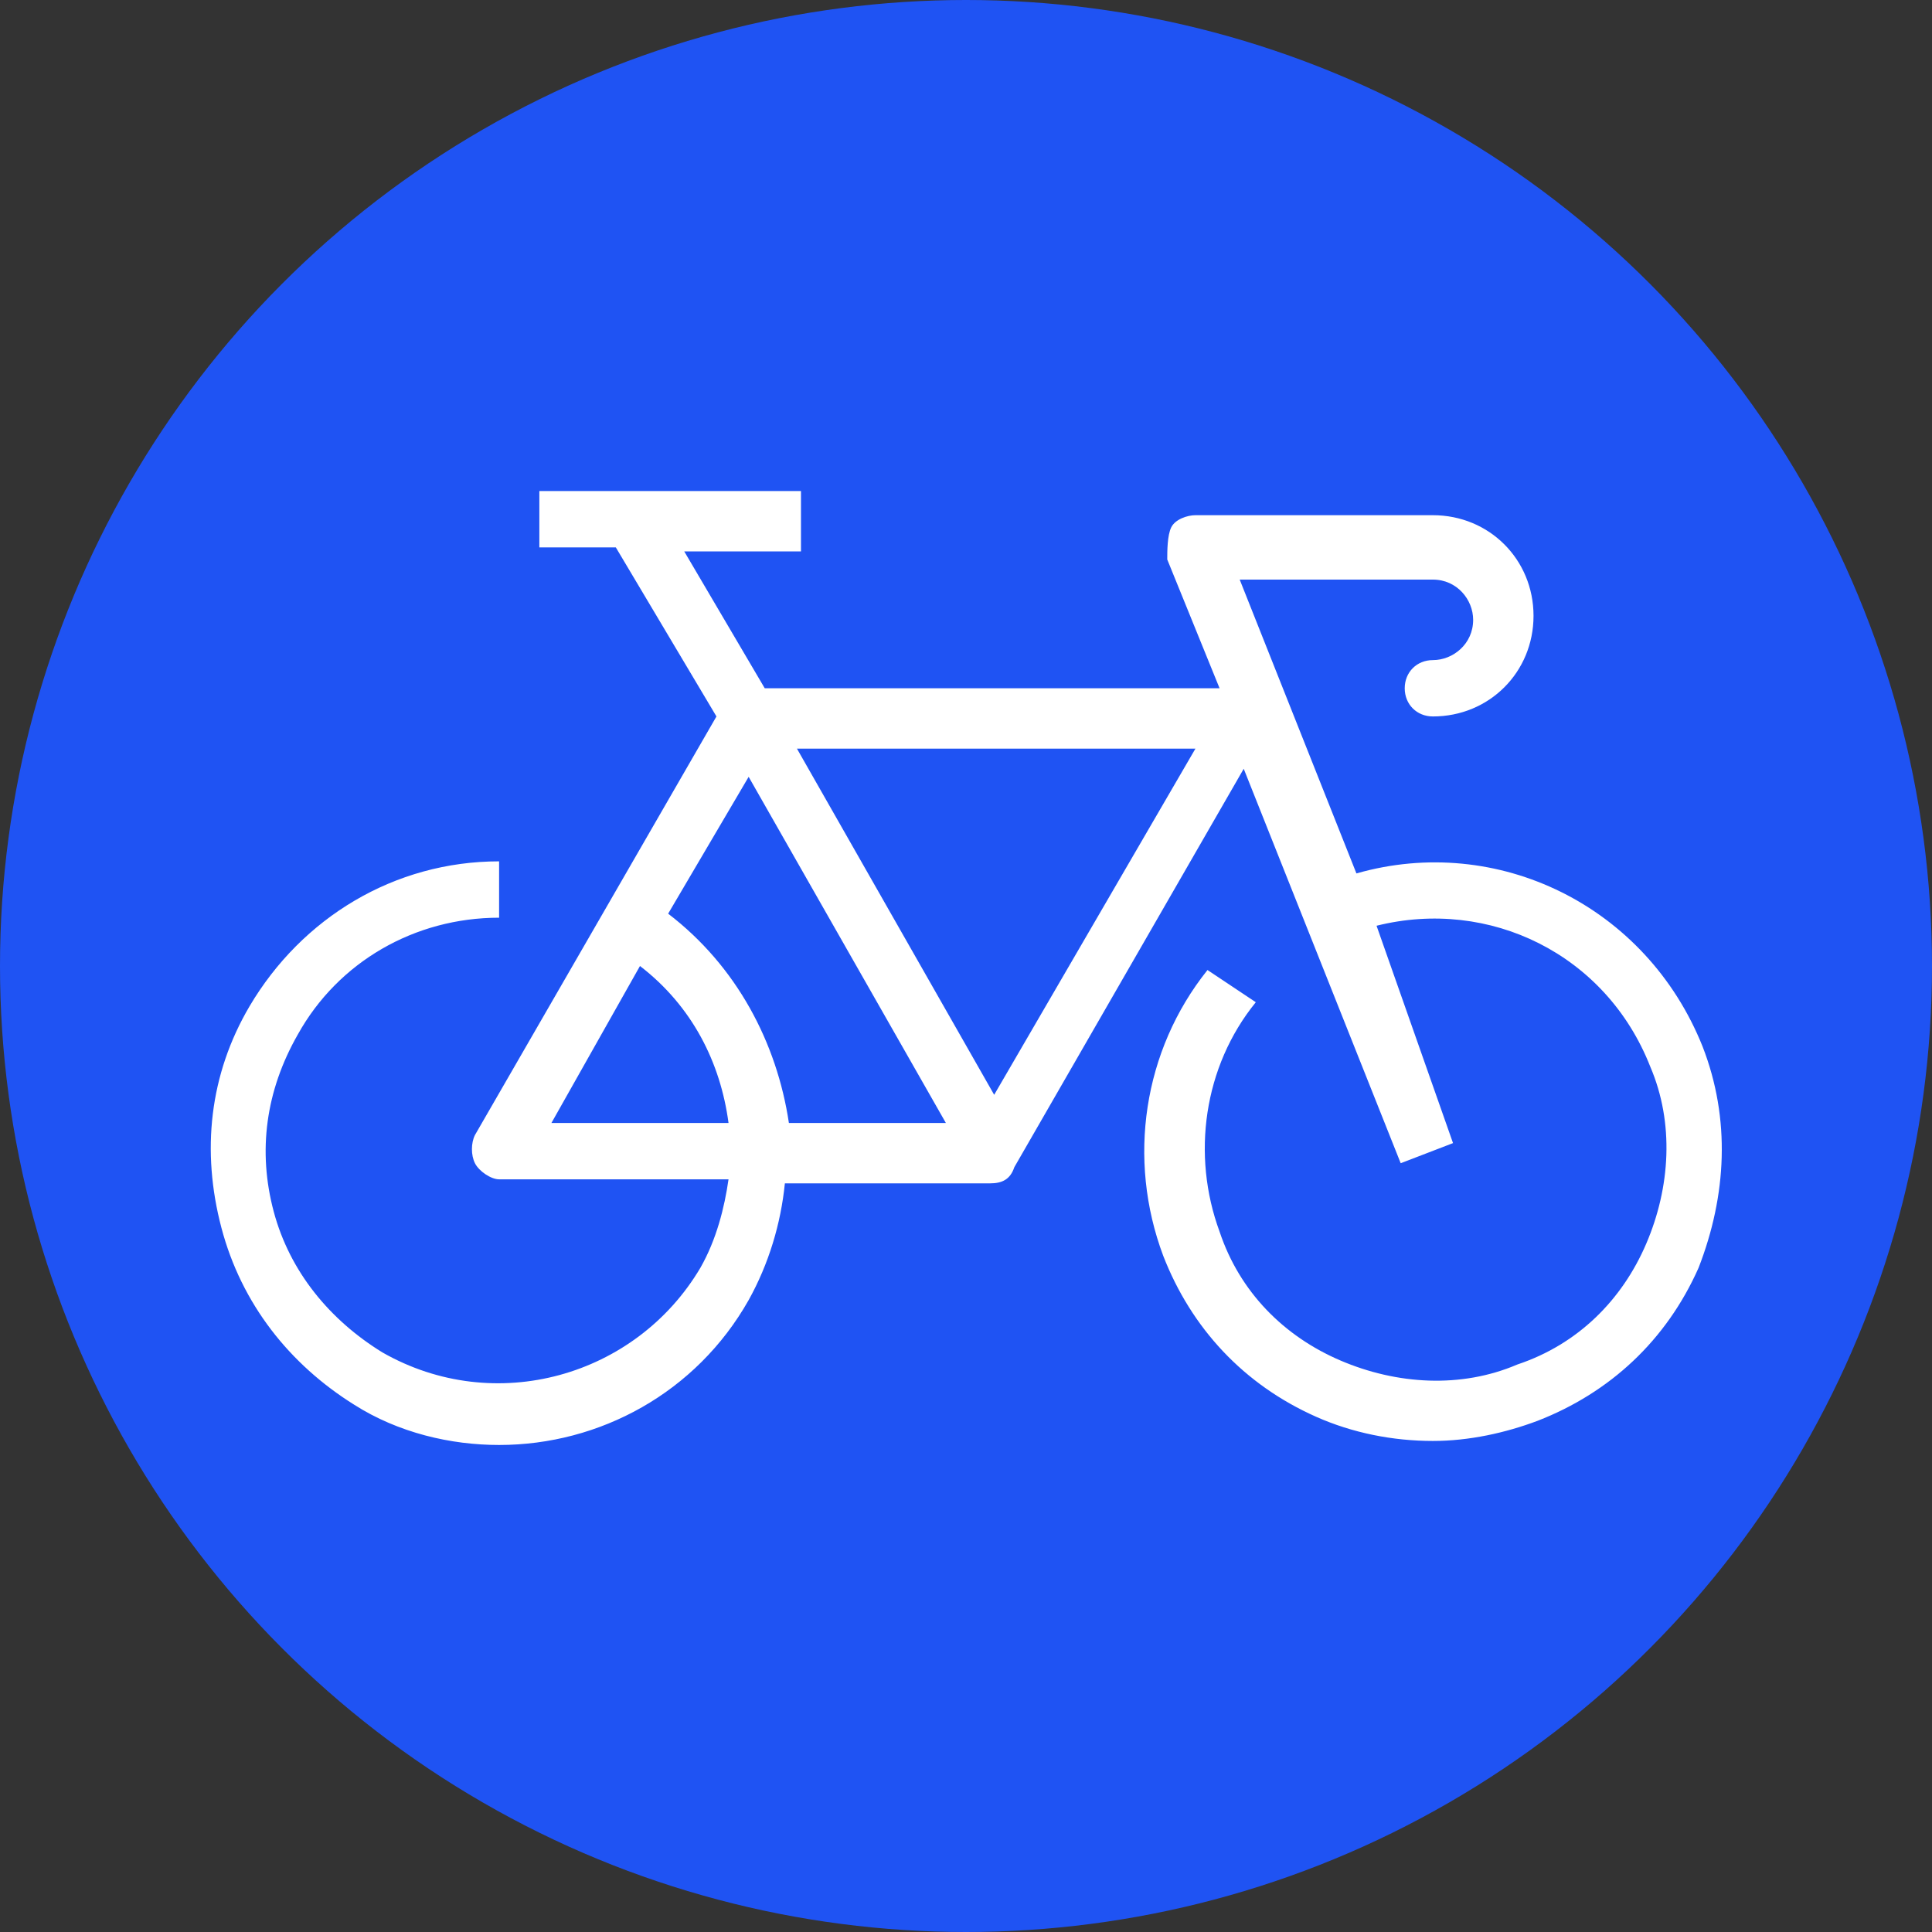
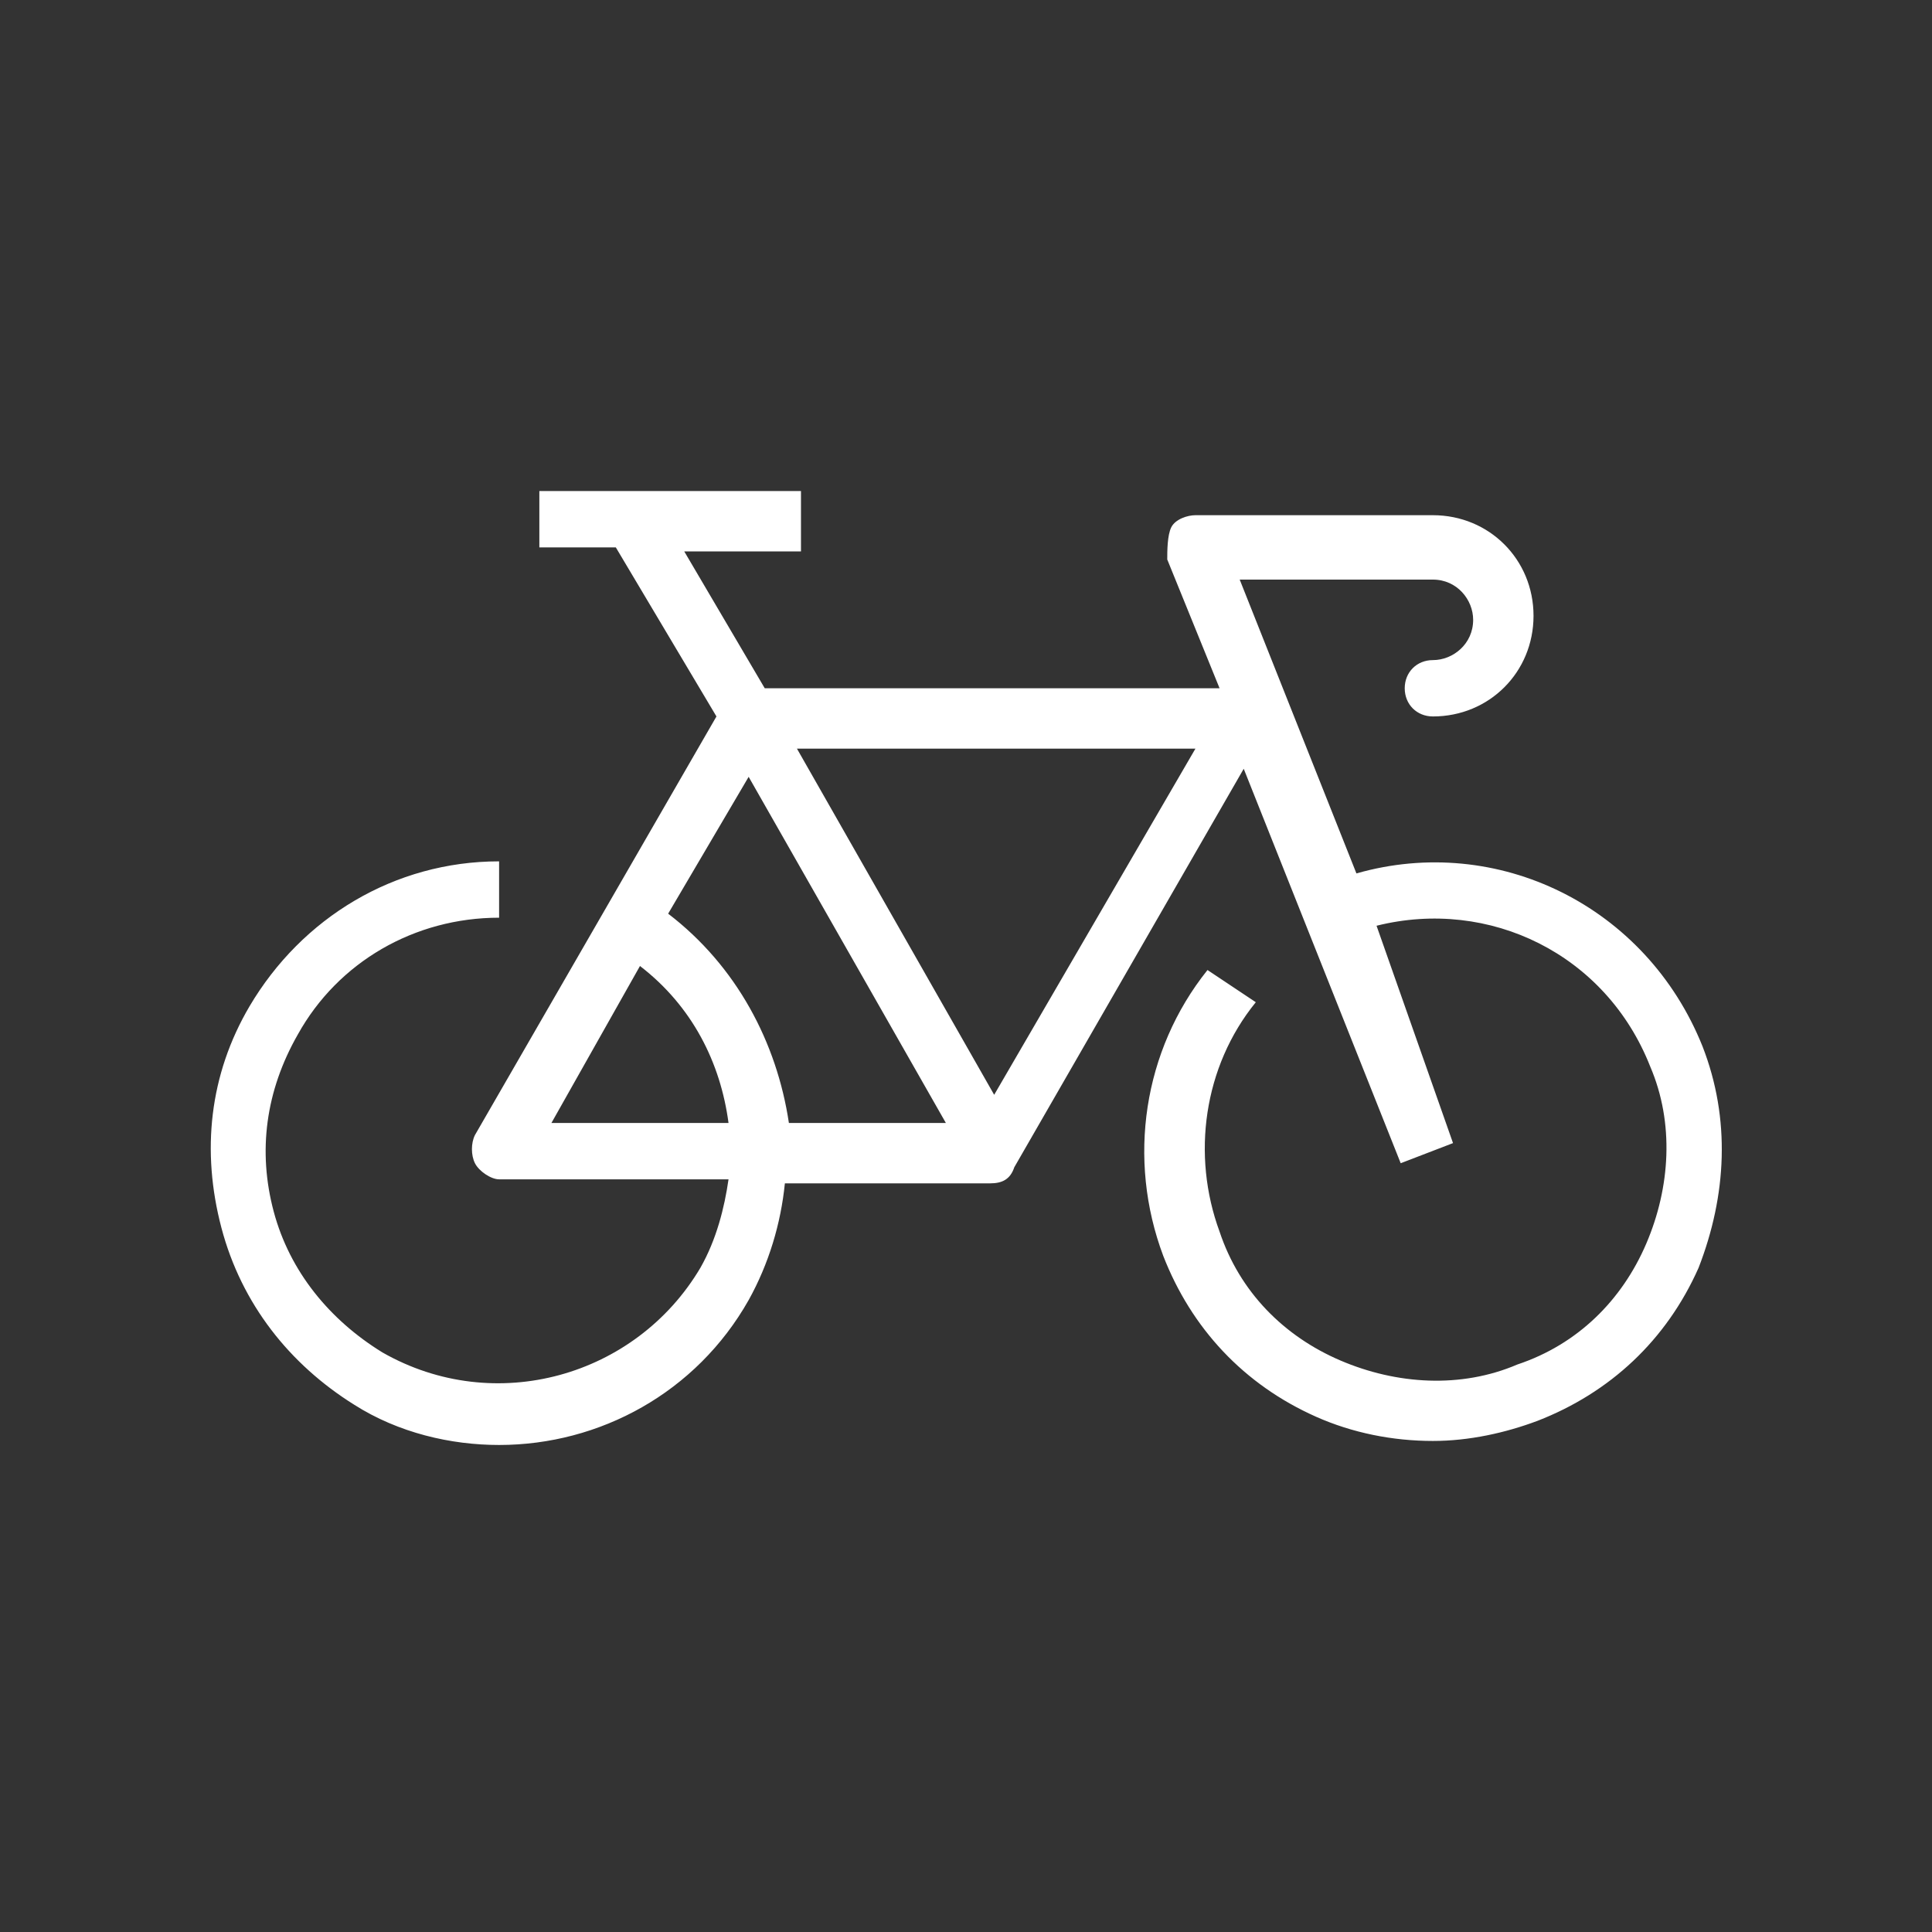
<svg xmlns="http://www.w3.org/2000/svg" width="48" height="48" viewBox="0 0 48 48" fill="none">
  <rect x="0" y="0" width="48" height="48" fill="#333333" stroke="none" />
-   <circle cx="24" cy="24" r="24" fill="#1F53F3" />
  <path d="M42.3 26C40.9 22.5 37.2 20.7 33.7 21.7L30.8 14.4H35.6C36.2 14.4 36.6 14.9 36.6 15.4C36.6 16 36.1 16.4 35.6 16.4C35.2 16.4 34.9 16.7 34.9 17.1C34.9 17.5 35.2 17.8 35.6 17.8C37 17.8 38.1 16.7 38.1 15.3C38.1 13.9 37 12.8 35.6 12.8H29.7C29.5 12.8 29.2 12.9 29.1 13.1C29 13.3 29 13.7 29 13.9L30.3 17.1H19L17 13.7H19.9V12.2H16.5H13.4V13.6H15.3L17.8 17.8L11.8 28.2C11.7 28.4 11.7 28.7 11.8 28.9C11.9 29.1 12.2 29.3 12.4 29.3H18.1C18 30 17.8 30.8 17.4 31.5C15.8 34.2 12.3 35.2 9.5 33.6C8.2 32.8 7.2 31.6 6.8 30.1C6.4 28.6 6.6 27.1 7.4 25.7C8.4 23.9 10.3 22.8 12.4 22.8V21.4C9.8 21.4 7.5 22.8 6.2 25C5.2 26.7 5 28.6 5.5 30.5C6 32.4 7.2 33.9 8.8 34.9C9.9 35.6 11.2 35.9 12.4 35.9C14.9 35.9 17.3 34.6 18.6 32.3C19.1 31.4 19.4 30.4 19.5 29.4H24.6C24.9 29.4 25.1 29.3 25.2 29L30.9 19.1L34.8 28.9L36.1 28.4L34.2 23C37 22.3 39.9 23.7 41 26.5C41.6 27.9 41.5 29.5 40.9 30.9C40.3 32.3 39.2 33.4 37.7 33.9C36.3 34.5 34.7 34.4 33.3 33.8C31.9 33.2 30.8 32.1 30.3 30.6C29.6 28.7 29.9 26.5 31.2 24.9L30 24.1C28.4 26.1 28 28.8 28.9 31.2C29.6 33 30.9 34.4 32.7 35.2C33.6 35.6 34.6 35.8 35.6 35.8C36.5 35.8 37.4 35.6 38.2 35.3C40 34.6 41.4 33.3 42.2 31.5C42.9 29.7 43 27.8 42.3 26ZM16.6 22.7L18.6 19.3L23.5 27.9H19.6C19.3 25.9 18.3 24 16.6 22.7ZM15.9 24C17.2 25 17.9 26.4 18.1 27.9H13.7L15.9 24ZM24.7 27.2L19.8 18.6H29.7L24.7 27.2Z" fill="white" />
</svg>